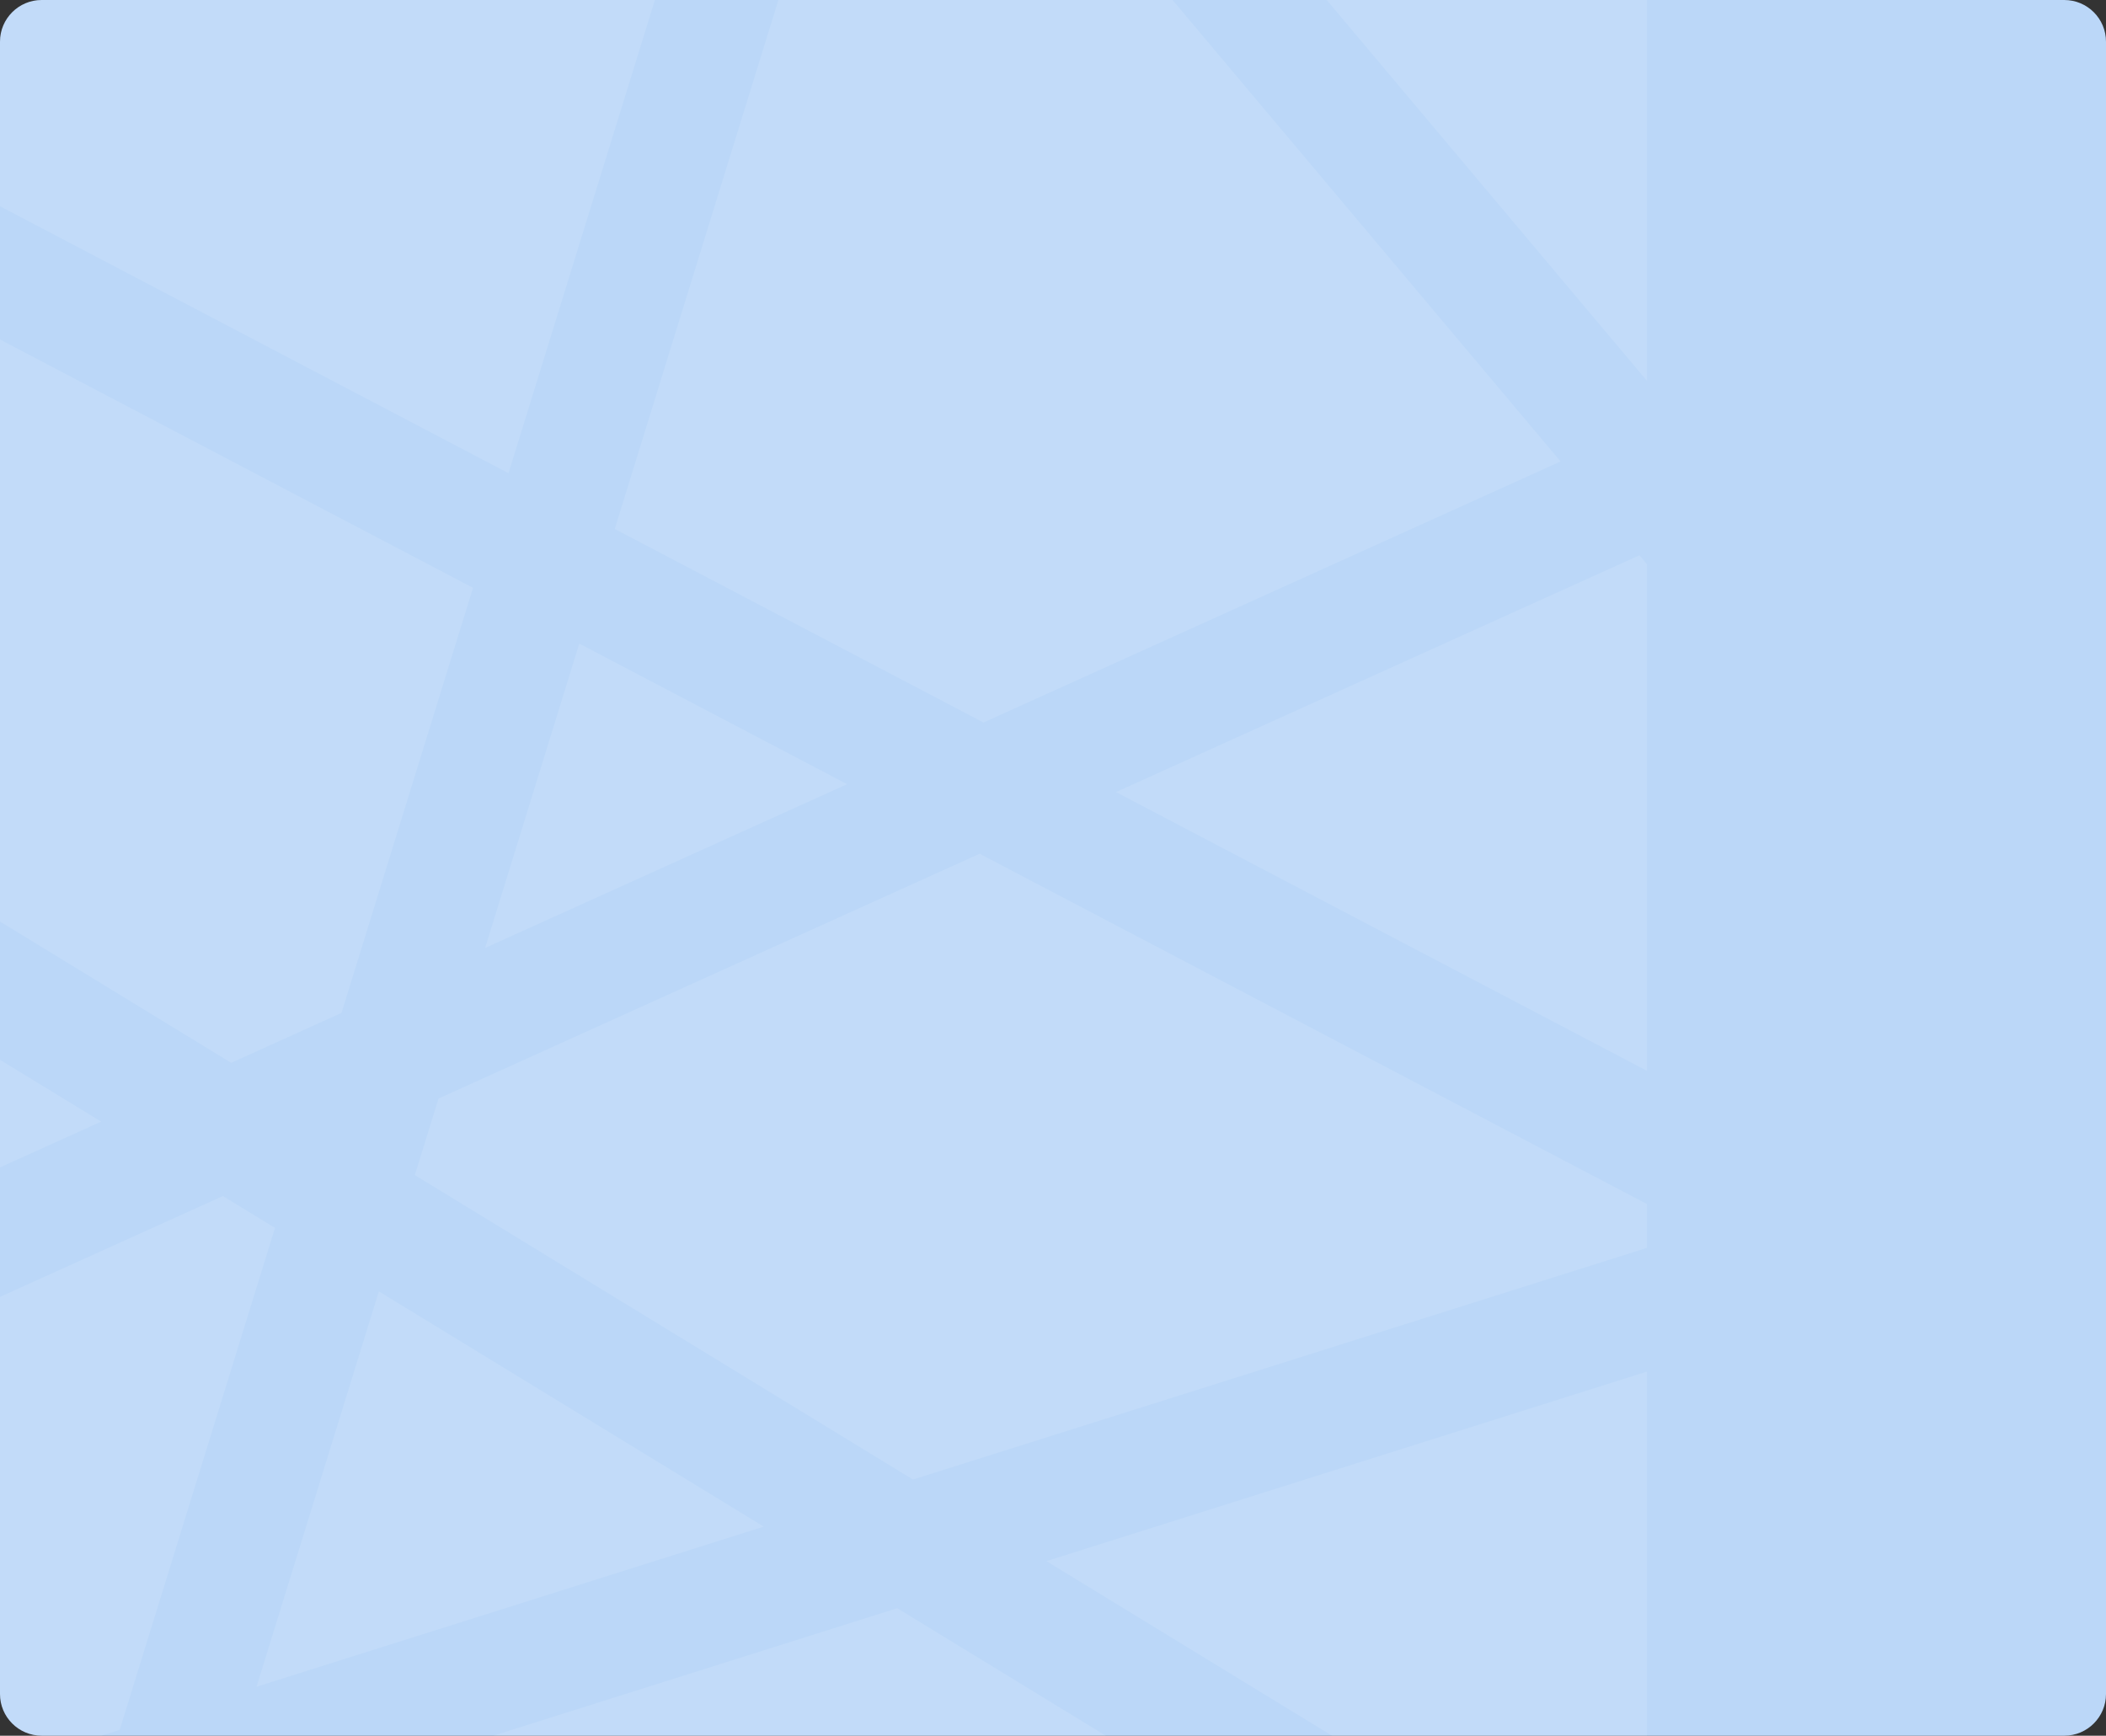
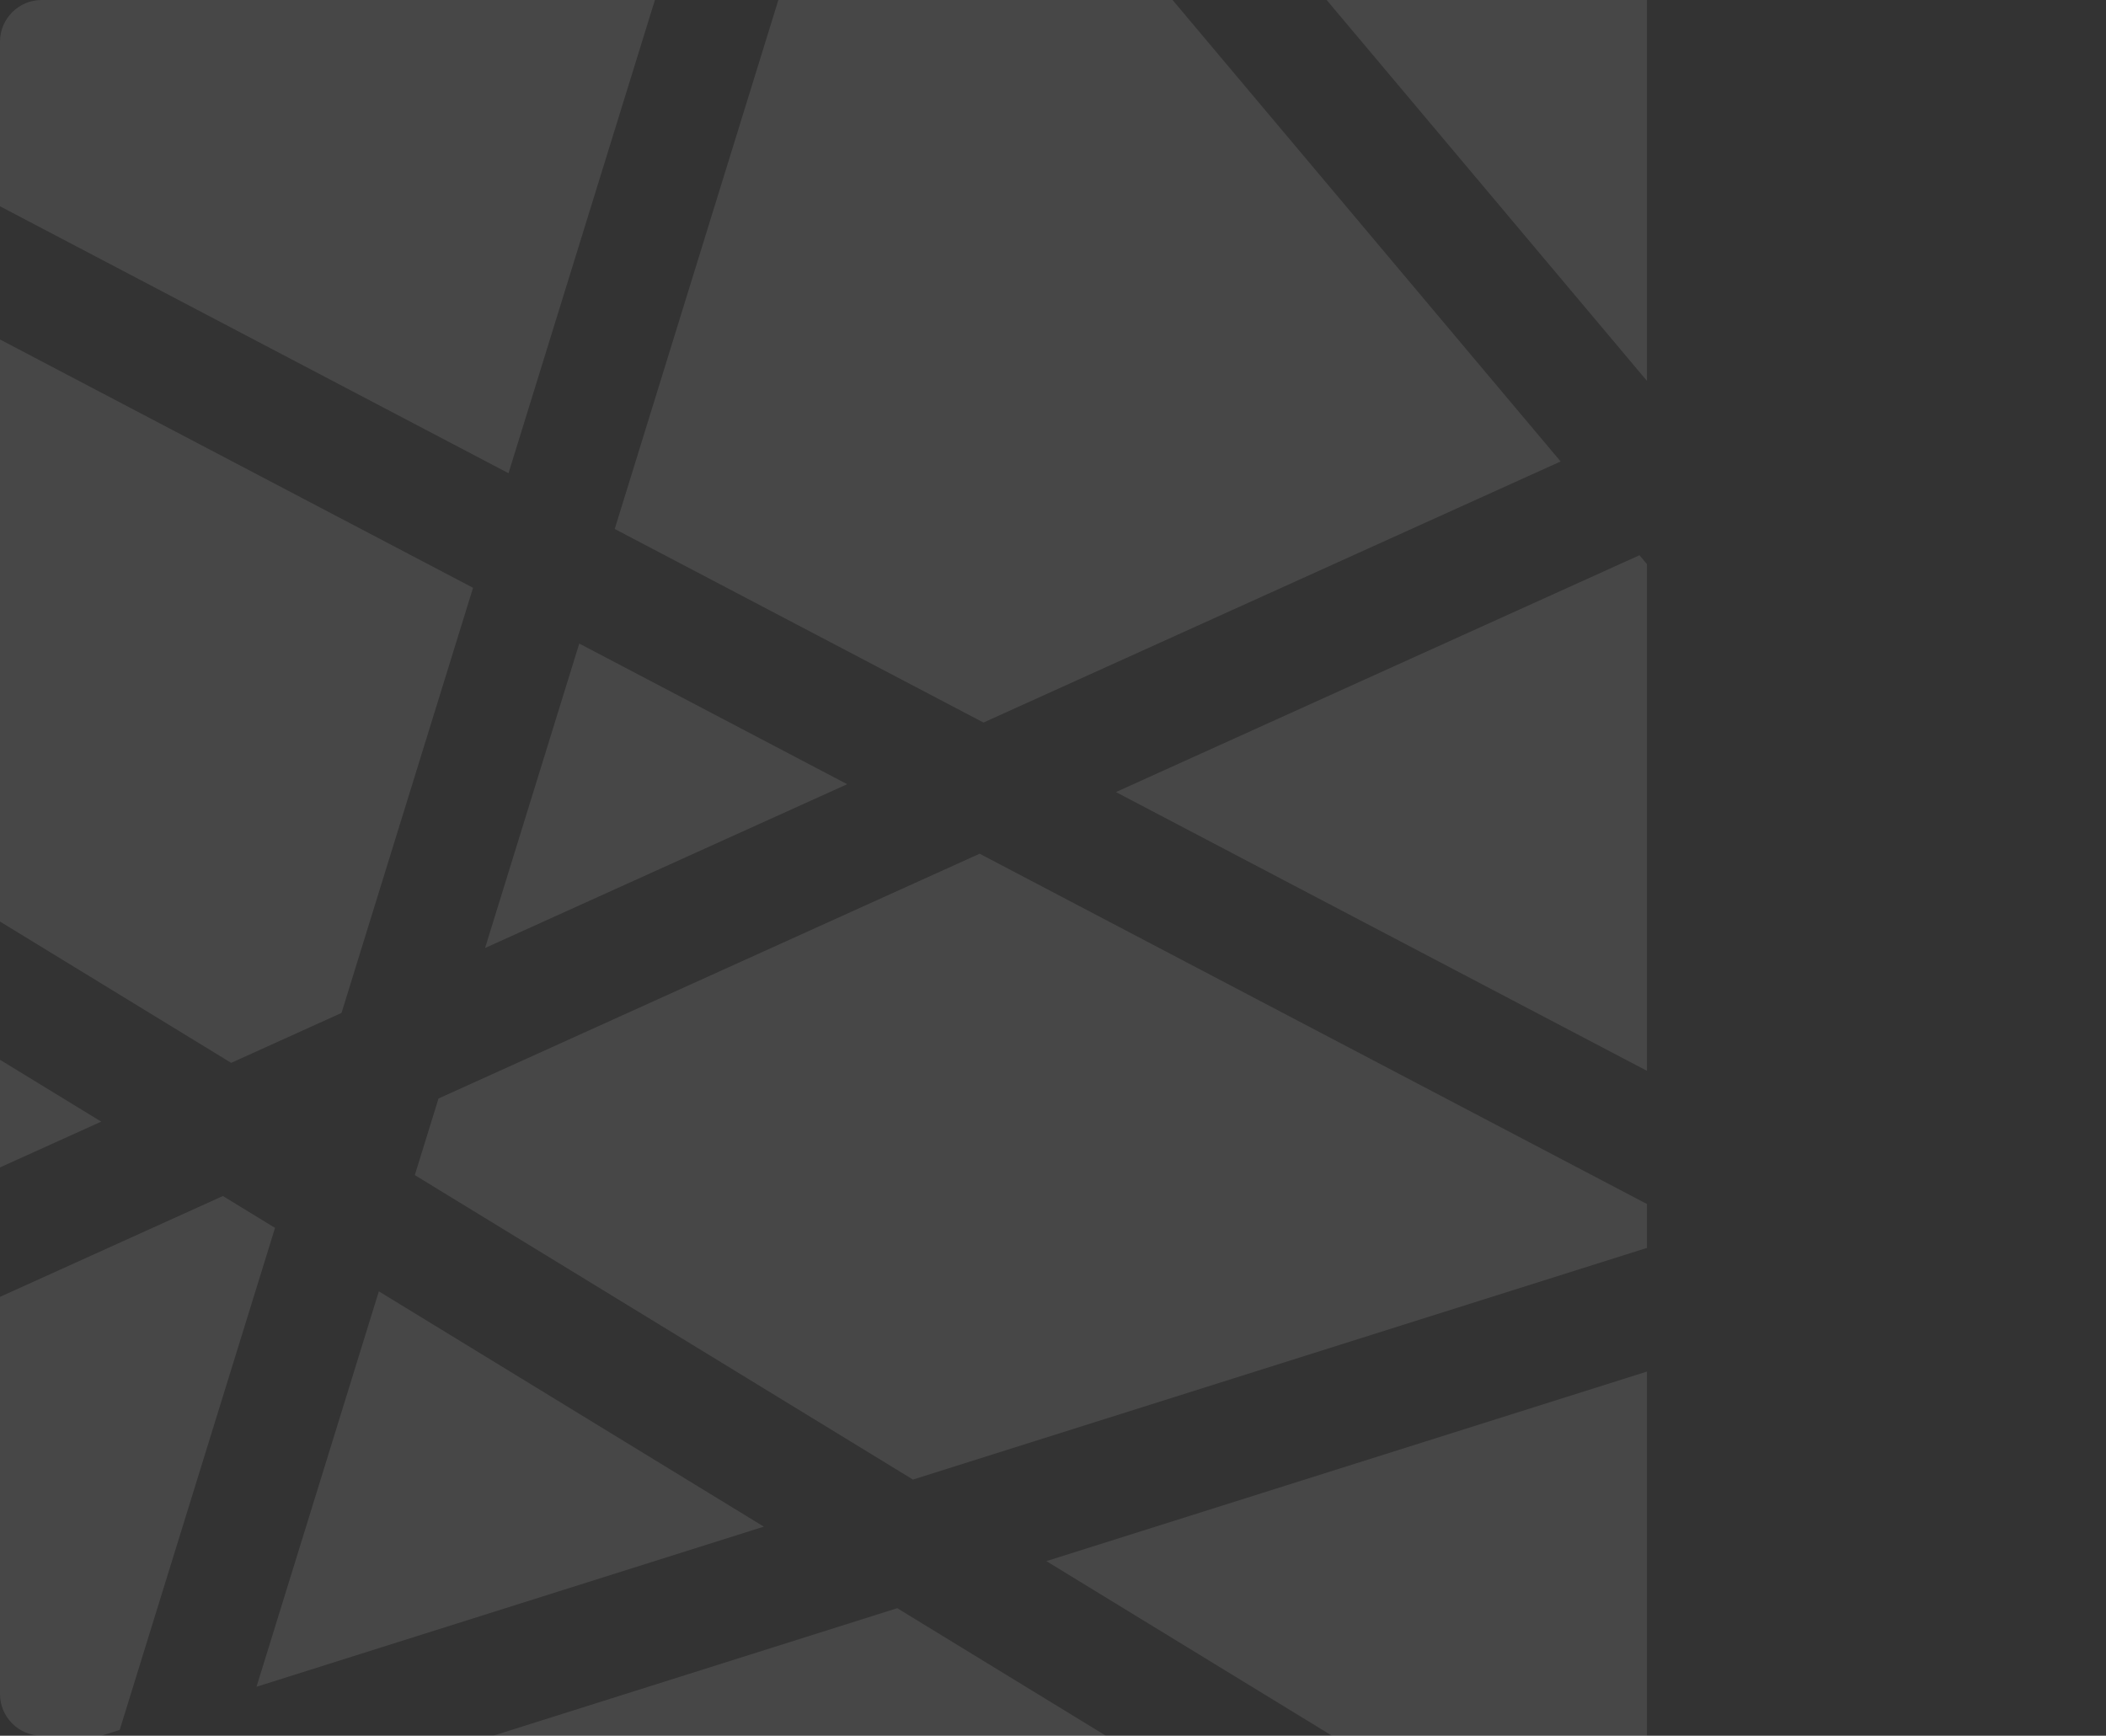
<svg xmlns="http://www.w3.org/2000/svg" width="404" height="333" viewBox="0 0 404 333" fill="none">
  <rect x="0" y="0" width="404" height="333" fill="#333333" stroke="none" />
  <g clip-path="url(#clip0_254_1524)">
-     <path d="M0 8C0 3.582 3.582 0 8 0H396C400.418 0 404 3.582 404 8V325C404 329.418 400.418 333 396 333H8C3.582 333 0 329.418 0 325V8Z" fill="#BBD7F8" />
    <path opacity="0.1" d="M52.759 235.573L22.962 331.895L0.454 339H-12.127L-12.127 254.293L42.761 229.462L52.759 235.573ZM315.938 339H265.334L200.728 299.507L315.938 263.14V339ZM221.955 339L75.614 339L172.12 308.536L221.955 339ZM146.525 292.891L49.207 323.61L72.676 247.748L146.525 292.891ZM315.938 230.992V239.414L175.133 283.86L79.574 225.447L84.12 210.751L187.927 163.789L315.938 230.992ZM19.416 215.19L-12.127 229.461L-12.127 195.909L19.416 215.19ZM315.938 108.228L315.938 205.439L214.072 151.961L314.506 106.525L315.938 108.228ZM90.748 112.771L65.515 194.336L44.346 203.913L-12.127 169.392L-12.127 58.763L90.748 112.771ZM162.521 150.451L93.052 181.878L111.122 123.468L162.521 150.451ZM299.38 88.536L188.665 138.623L117.923 101.484L149.317 0L224.938 0L299.38 88.536ZM97.549 90.788L-12.127 33.209L-12.127 0L125.635 0L97.549 90.788ZM315.938 73.071L254.497 0L315.938 0V73.071Z" fill="white" />
  </g>
  <defs>
    <clipPath id="clip0_254_1524">
      <path d="M0 8C0 3.582 3.582 0 8 0H396C400.418 0 404 3.582 404 8V325C404 329.418 400.418 333 396 333H8C3.582 333 0 329.418 0 325V8Z" fill="white" />
    </clipPath>
  </defs>
</svg>